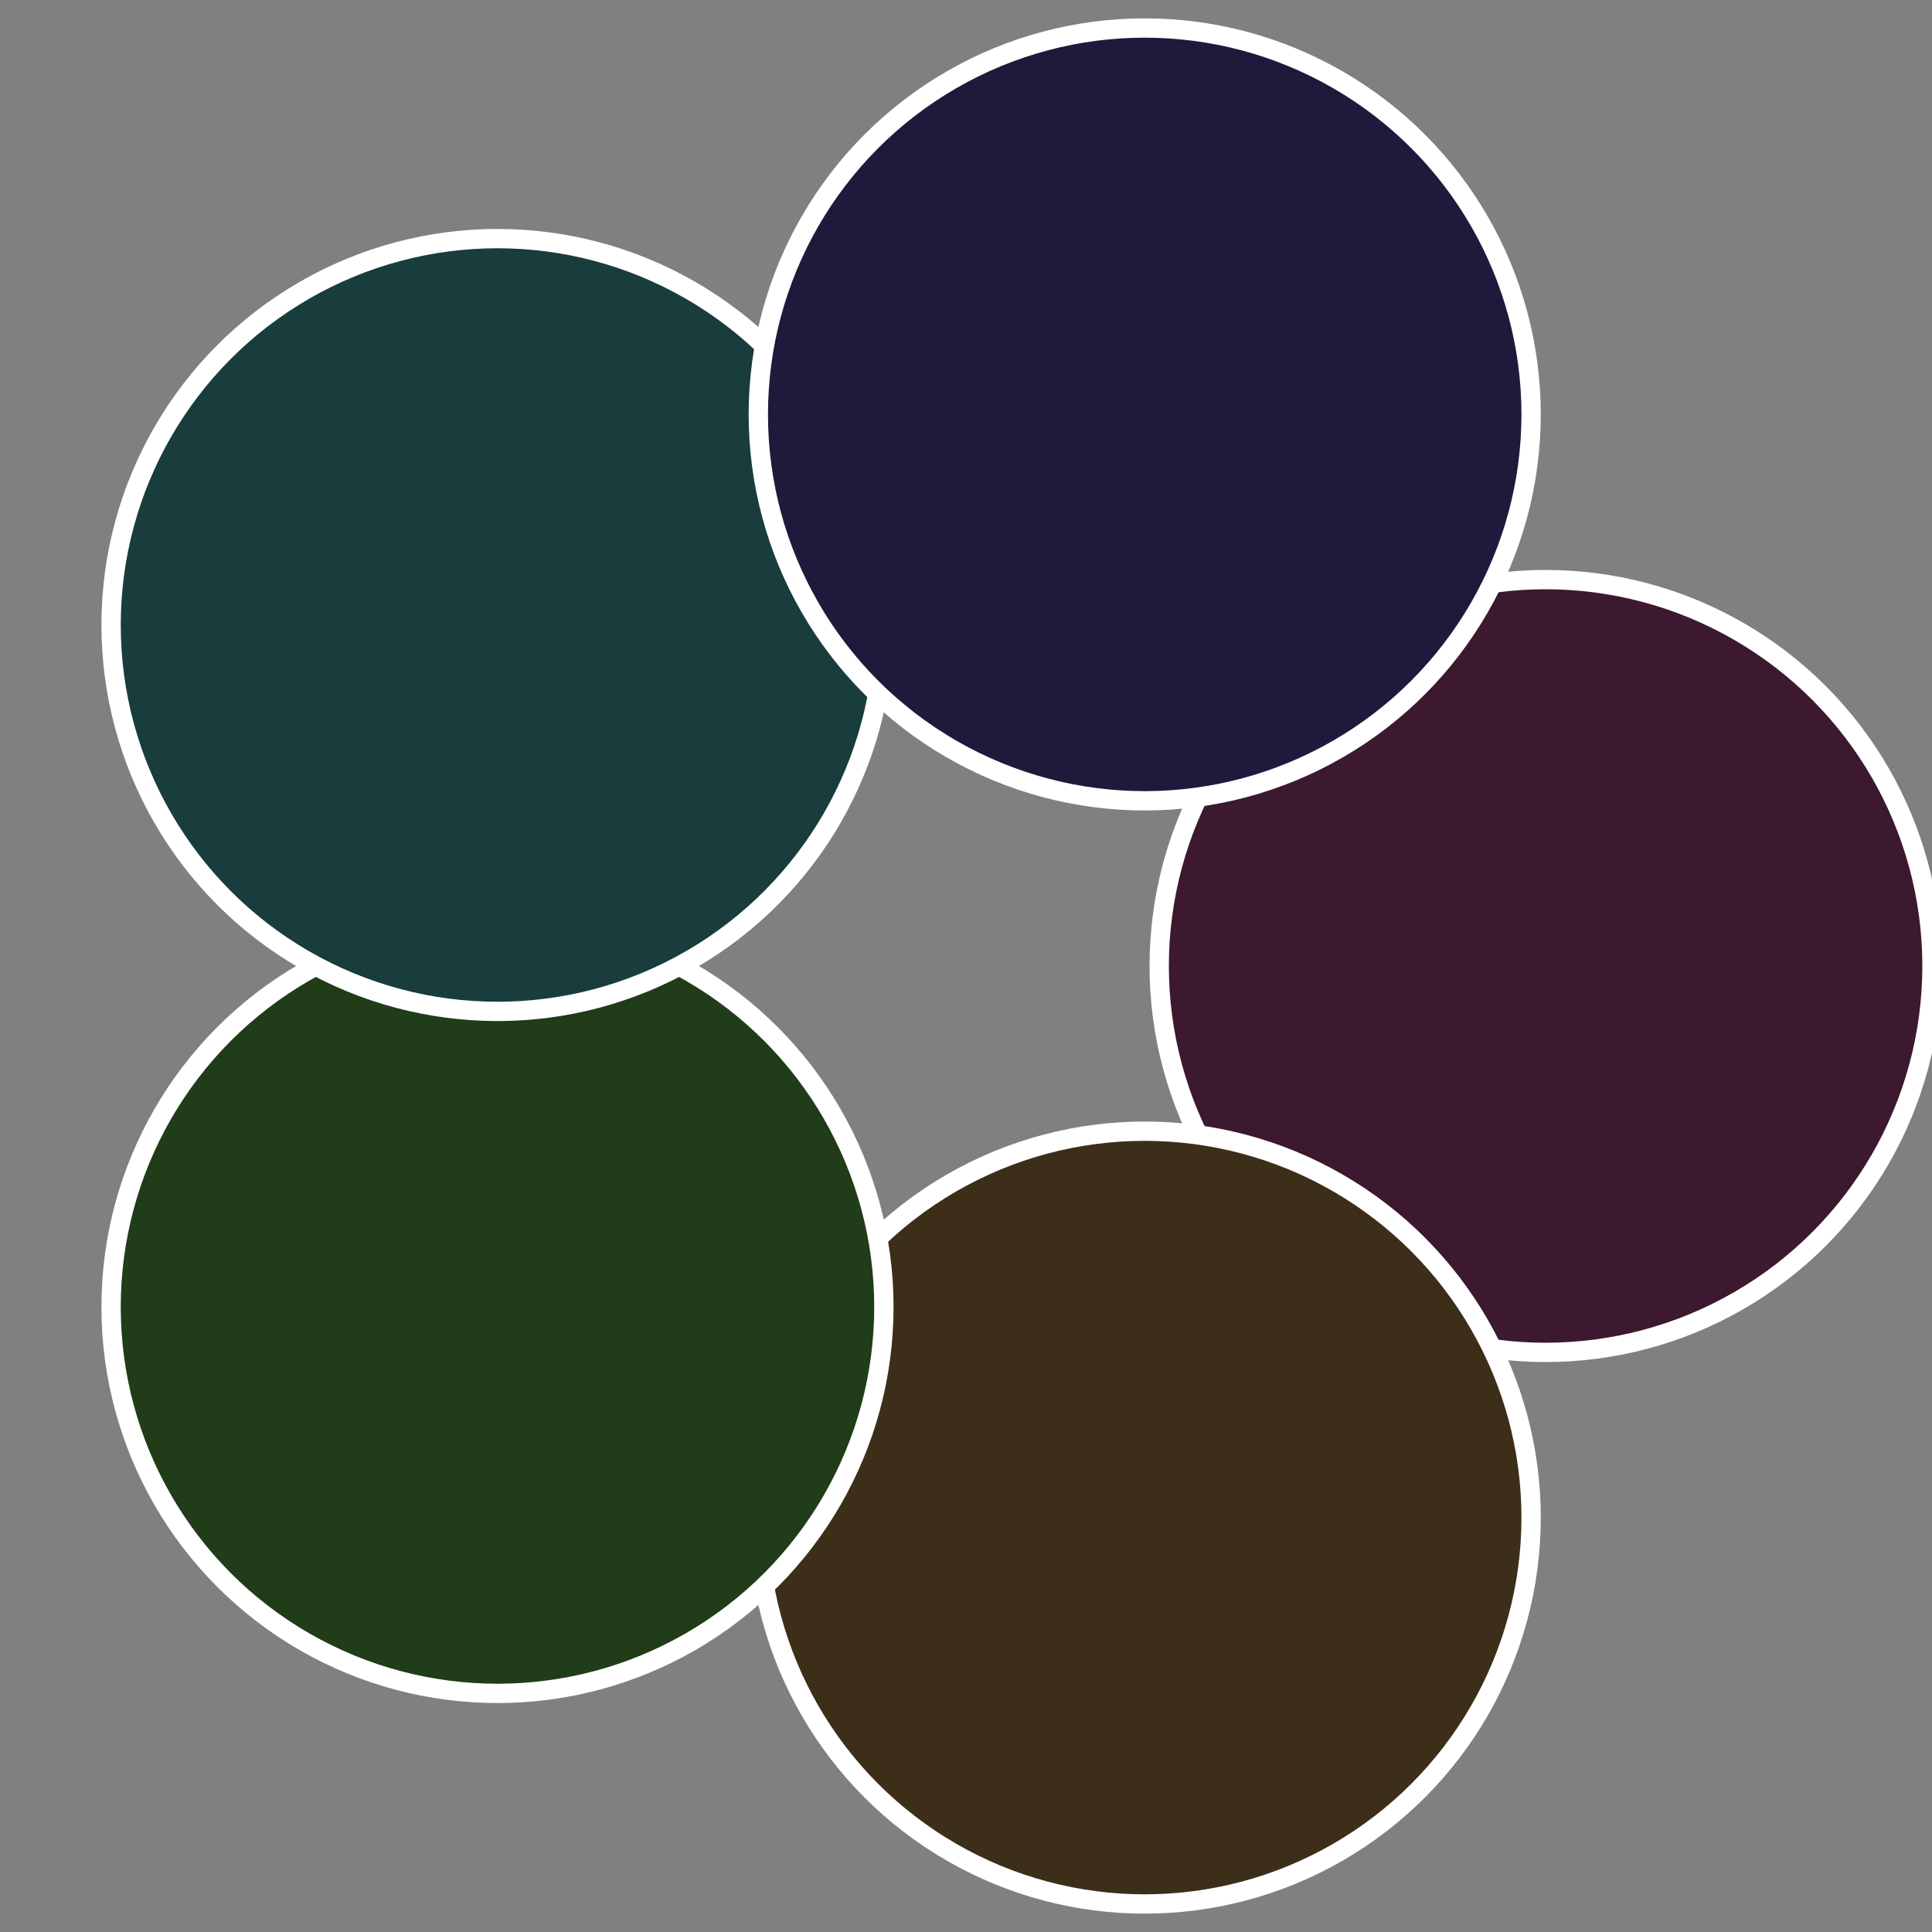
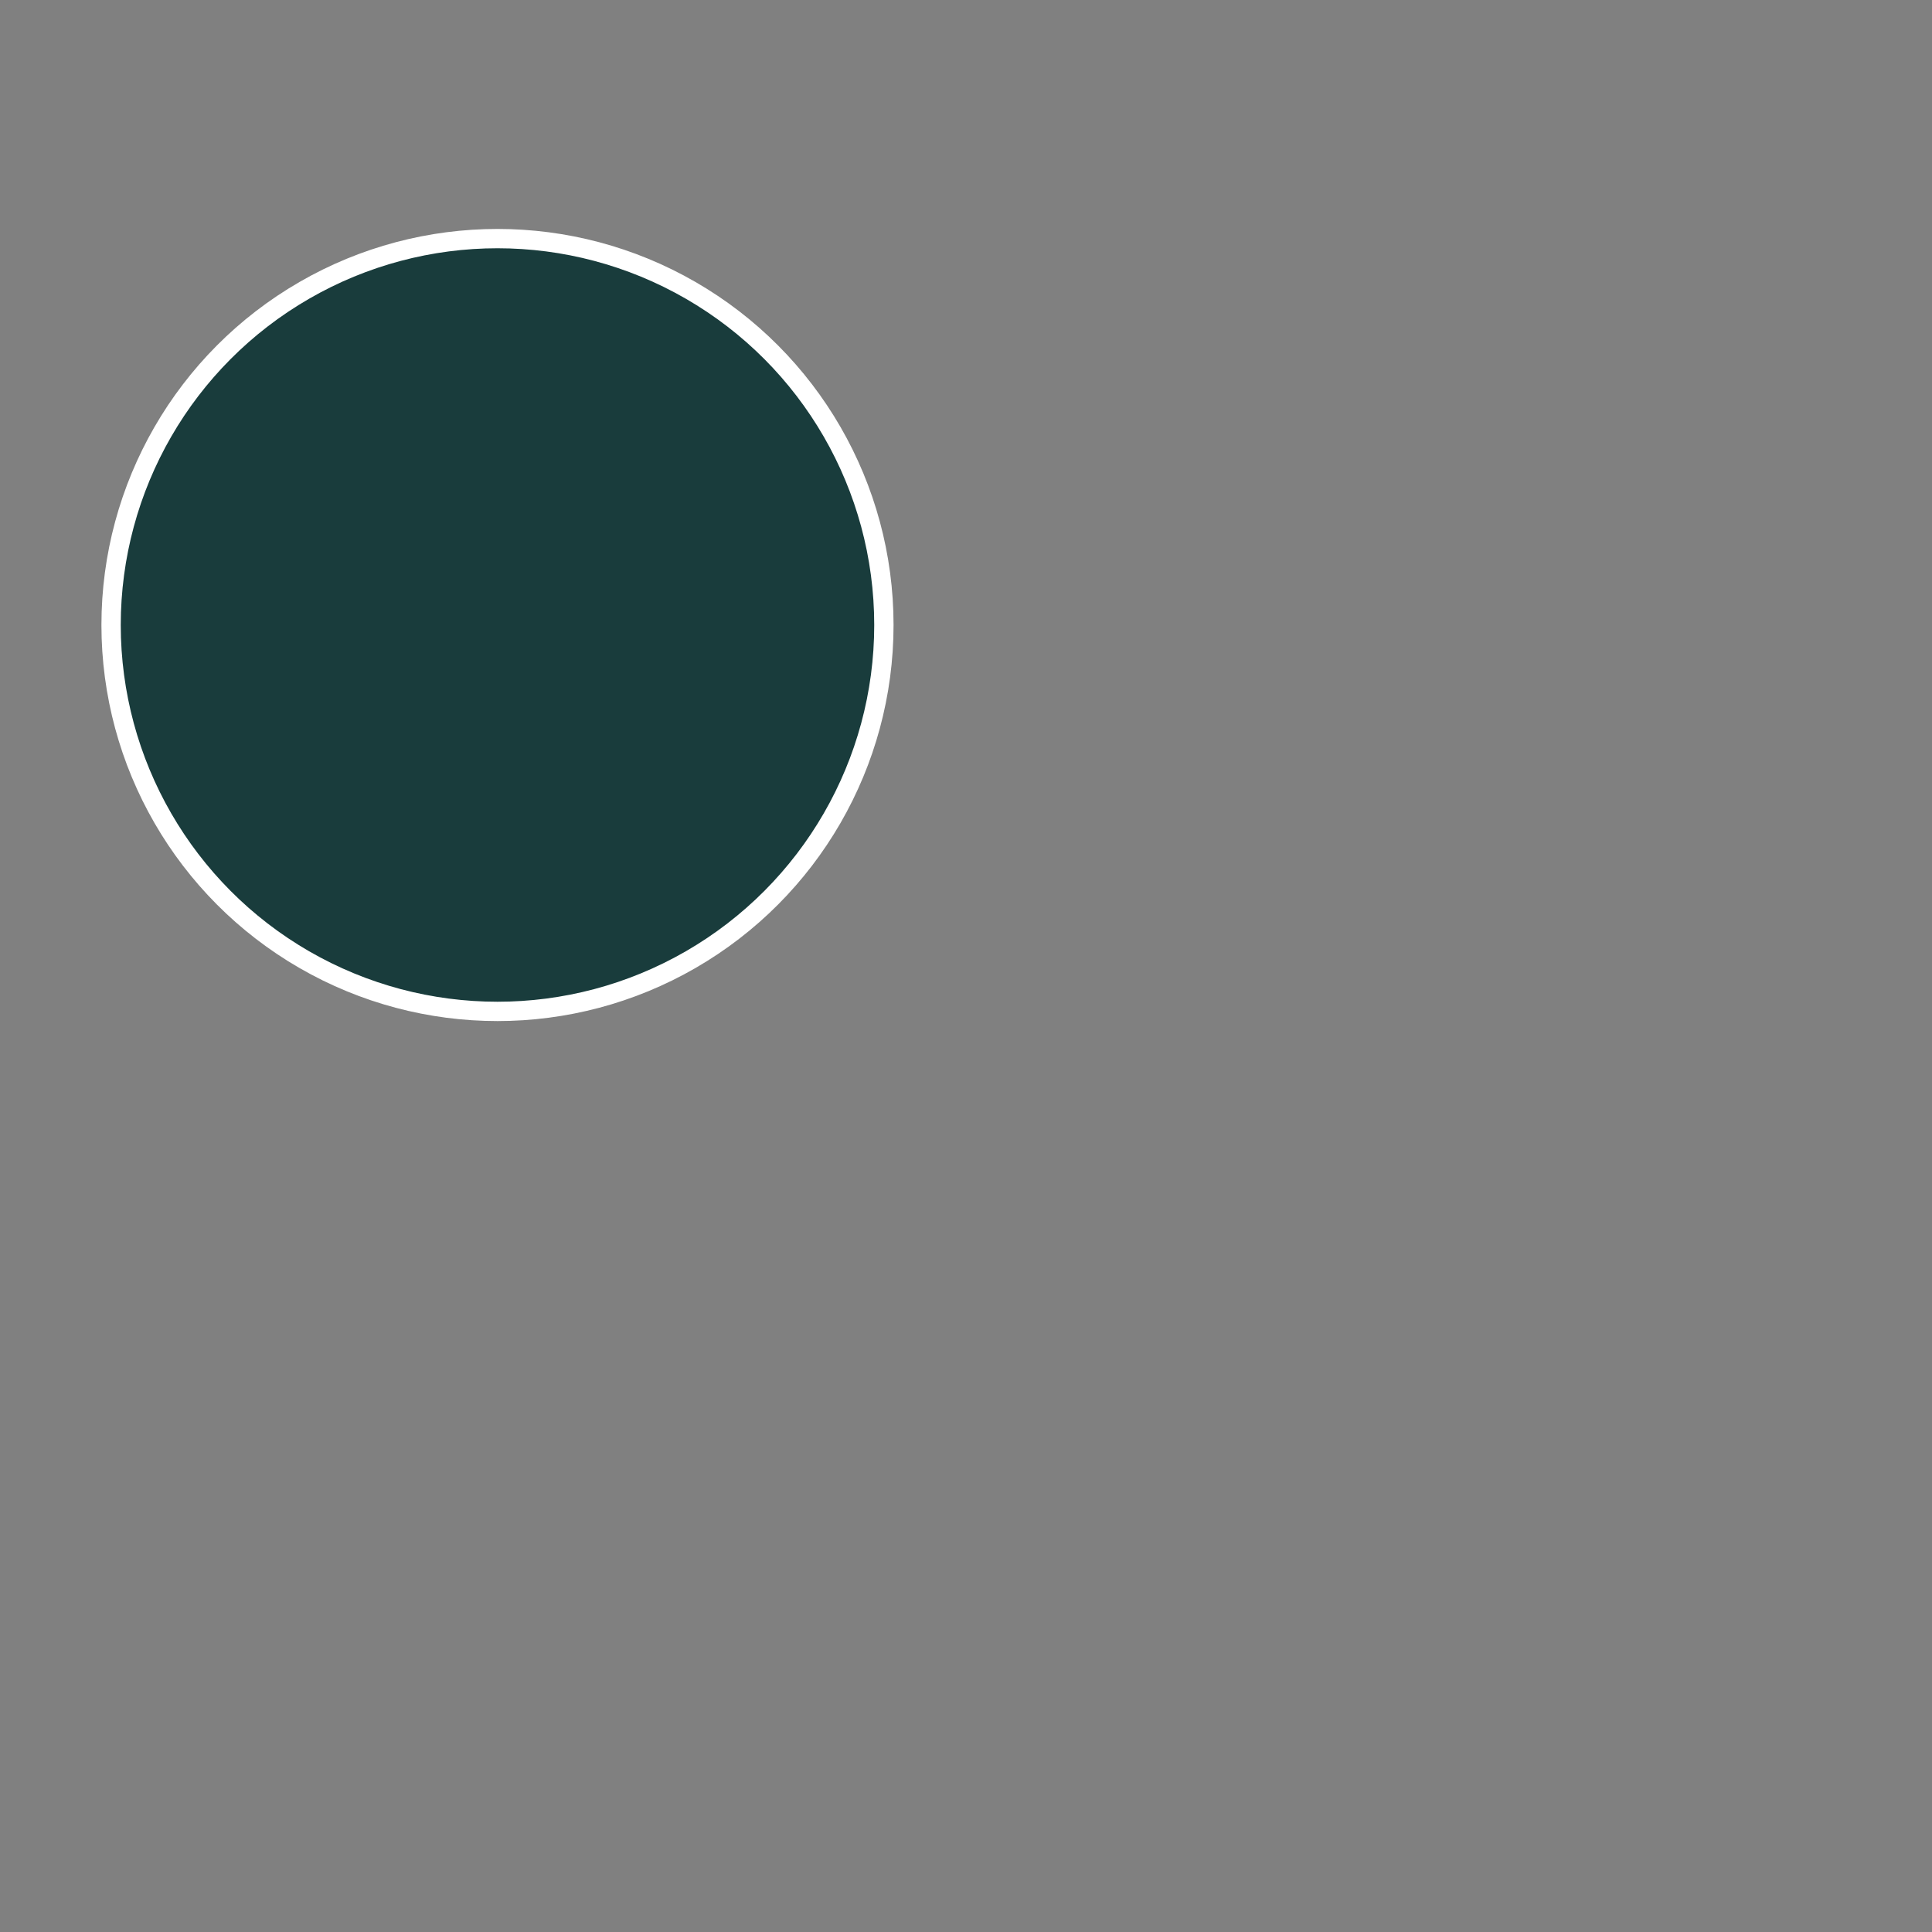
<svg xmlns="http://www.w3.org/2000/svg" width="500" height="500" viewBox="-1 -1 2 2">
  <rect x="-1" y="-1" width="2" height="2" fill="#808080" stroke="none" />
-   <circle cx="0.6" cy="0" r="0.4" fill="#3c192e" stroke="#fff" stroke-width="1%" />
-   <circle cx="0.185" cy="0.571" r="0.4" fill="#3c2e19" stroke="#fff" stroke-width="1%" />
-   <circle cx="-0.485" cy="0.353" r="0.4" fill="#203c19" stroke="#fff" stroke-width="1%" />
  <circle cx="-0.485" cy="-0.353" r="0.4" fill="#193c3c" stroke="#fff" stroke-width="1%" />
-   <circle cx="0.185" cy="-0.571" r="0.4" fill="#20193c" stroke="#fff" stroke-width="1%" />
</svg>